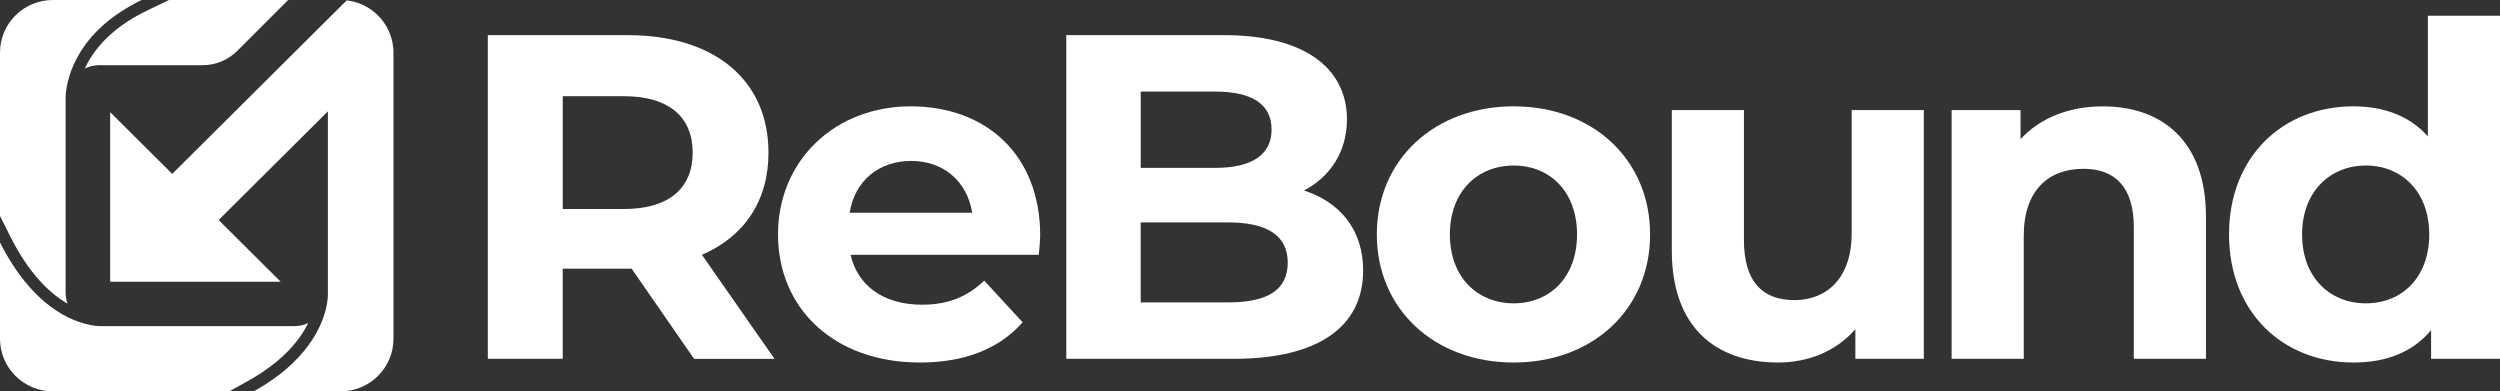
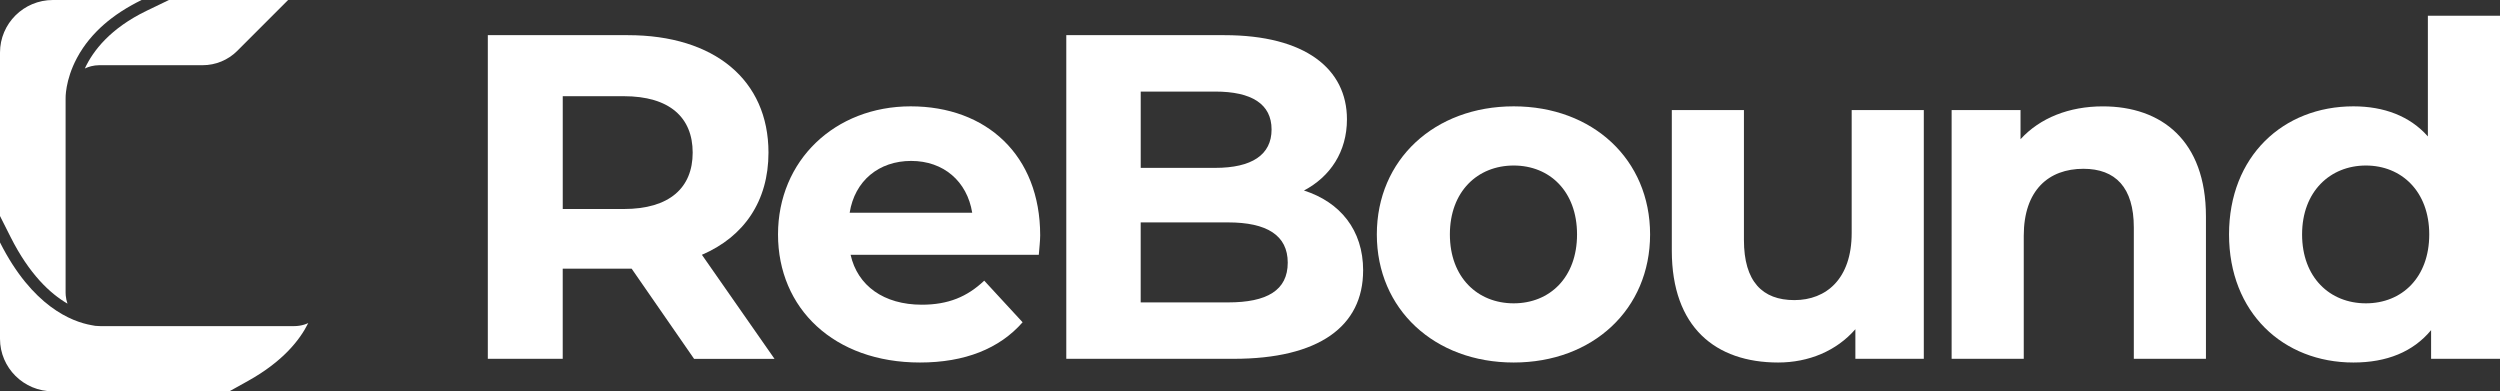
<svg xmlns="http://www.w3.org/2000/svg" id="Layer_2" viewBox="0 0 946.25 148.12">
  <rect x="0" y="0" width="946.25" height="148.12" fill="#333333" stroke="none" />
  <defs>
    <style>.cls-1{fill:#fff;stroke-width:0px;}</style>
  </defs>
  <g id="Layer_1-2">
    <path class="cls-1" d="M262.7,135.81l-23.63-34.13h-26.08v34.13h-28.35V13.31h53.03c32.73,0,53.2,16.98,53.2,44.45,0,18.38-9.27,31.85-25.2,38.68l27.48,39.38h-30.45ZM236.1,36.41h-23.1v42.7h23.1c17.33,0,26.08-8.05,26.08-21.35s-8.75-21.35-26.08-21.35Z" />
    <path class="cls-1" d="M393.18,96.43h-71.23c2.62,11.73,12.6,18.9,26.95,18.9,9.98,0,17.15-2.97,23.63-9.1l14.53,15.75c-8.75,9.98-21.88,15.23-38.85,15.23-32.55,0-53.73-20.48-53.73-48.48s21.53-48.48,50.23-48.48,49,18.55,49,48.83c0,2.1-.35,5.08-.52,7.35ZM321.6,80.51h46.38c-1.93-11.9-10.85-19.6-23.1-19.6s-21.35,7.53-23.28,19.6Z" />
    <path class="cls-1" d="M515.94,102.38c0,21.18-16.8,33.43-49,33.43h-63.35V13.31h59.85c30.63,0,46.38,12.78,46.38,31.85,0,12.25-6.3,21.7-16.27,26.95,13.65,4.38,22.4,14.88,22.4,30.28ZM431.76,34.66v28.88h28.18c13.83,0,21.35-4.9,21.35-14.53s-7.52-14.35-21.35-14.35h-28.18ZM487.41,99.41c0-10.33-7.88-15.23-22.58-15.23h-33.08v30.28h33.08c14.7,0,22.58-4.55,22.58-15.05Z" />
    <path class="cls-1" d="M521.13,88.73c0-28.35,21.88-48.48,51.8-48.48s51.63,20.12,51.63,48.48-21.7,48.48-51.63,48.48-51.8-20.13-51.8-48.48ZM596.91,88.73c0-16.28-10.33-26.08-23.98-26.08s-24.15,9.8-24.15,26.08,10.5,26.08,24.15,26.08,23.98-9.8,23.98-26.08Z" />
    <path class="cls-1" d="M728.16,41.66v94.15h-25.9v-11.2c-7.17,8.23-17.68,12.6-29.23,12.6-23.62,0-40.25-13.3-40.25-42.35v-53.2h27.3v49.18c0,15.75,7,22.75,19.08,22.75s21.7-8.05,21.7-25.38v-46.55h27.3Z" />
    <path class="cls-1" d="M834.95,81.91v53.9h-27.3v-49.7c0-15.22-7-22.22-19.08-22.22-13.12,0-22.58,8.05-22.58,25.38v46.55h-27.3V41.66h26.08v11.03c7.35-8.05,18.38-12.43,31.15-12.43,22.23,0,39.03,12.95,39.03,41.65Z" />
    <path class="cls-1" d="M946.25,5.96v129.85h-26.08v-10.85c-6.82,8.23-16.8,12.25-29.4,12.25-26.6,0-47.08-18.9-47.08-48.48s20.48-48.48,47.08-48.48c11.55,0,21.35,3.67,28.18,11.38V5.96h27.3ZM919.47,88.73c0-16.28-10.5-26.08-23.98-26.08s-24.15,9.8-24.15,26.08,10.5,26.08,24.15,26.08,23.98-9.8,23.98-26.08Z" />
    <path class="cls-1" d="M32.12,25.92c.75-.35,1.54-.64,2.36-.85.98-.24,2.01-.39,3.06-.39h39.15c4.93,0,9.65-1.95,13.12-5.43L109.05,0h-45.11l-8.39,4.05c-13.79,6.66-20.33,15.15-23.44,21.87Z" />
    <path class="cls-1" d="M25.54,114.92c-.34-.98-.57-2.01-.66-3.08-.03-.35-.05-.7-.05-1.06V37.34s-.27-6.85,4.3-15.4c.66-1.24,1.42-2.52,2.31-3.82,1.4-2.05,3.09-4.15,5.13-6.23,3.35-3.42,7.69-6.81,13.23-9.9,1.22-.68,2.47-1.35,3.81-1.99H20.02C8.96,0,0,8.91,0,19.91v61.85l4.02,7.98c7.07,14.04,14.94,21.37,21.52,25.19Z" />
    <path class="cls-1" d="M115.14,122.87c-1.19.36-2.45.56-3.76.56H39.18s-.03,0-.07,0c-.02,0-.02,0-.05,0-.07,0-.15,0-.28.01h0c-.09,0-.19,0-.3,0-.03,0-.08,0-.11,0-.04,0-.08,0-.13,0-.18,0-.37,0-.6-.02h-.1c-.51,0-1.01-.03-1.5-.09-.45-.06-.89-.14-1.32-.24-.02,0-.04,0-.06-.01-.02,0-.04,0-.06-.01-7.4-1.31-22.37-7.05-34.6-31.31v36.45c0,11,8.96,19.91,20.02,19.91h66.78l7.07-3.93c13.21-7.35,19.65-15.54,22.8-21.91-.5.23-1,.43-1.53.59Z" />
-     <path class="cls-1" d="M124.11,111.17s.45,8.98-7.51,19.72c-4.14,5.6-10.57,11.69-20.54,17.23h32.85c11.06,0,20.02-8.91,20.02-19.91V19.91c0-.78-.06-1.55-.15-2.31-1.06-9.15-8.35-16.4-17.55-17.46l-24.68,24.54-41.36,41.14-23.49-23.36v64.18h64.54l-23.49-23.36,41.36-41.14v69.02Z" />
  </g>
</svg>